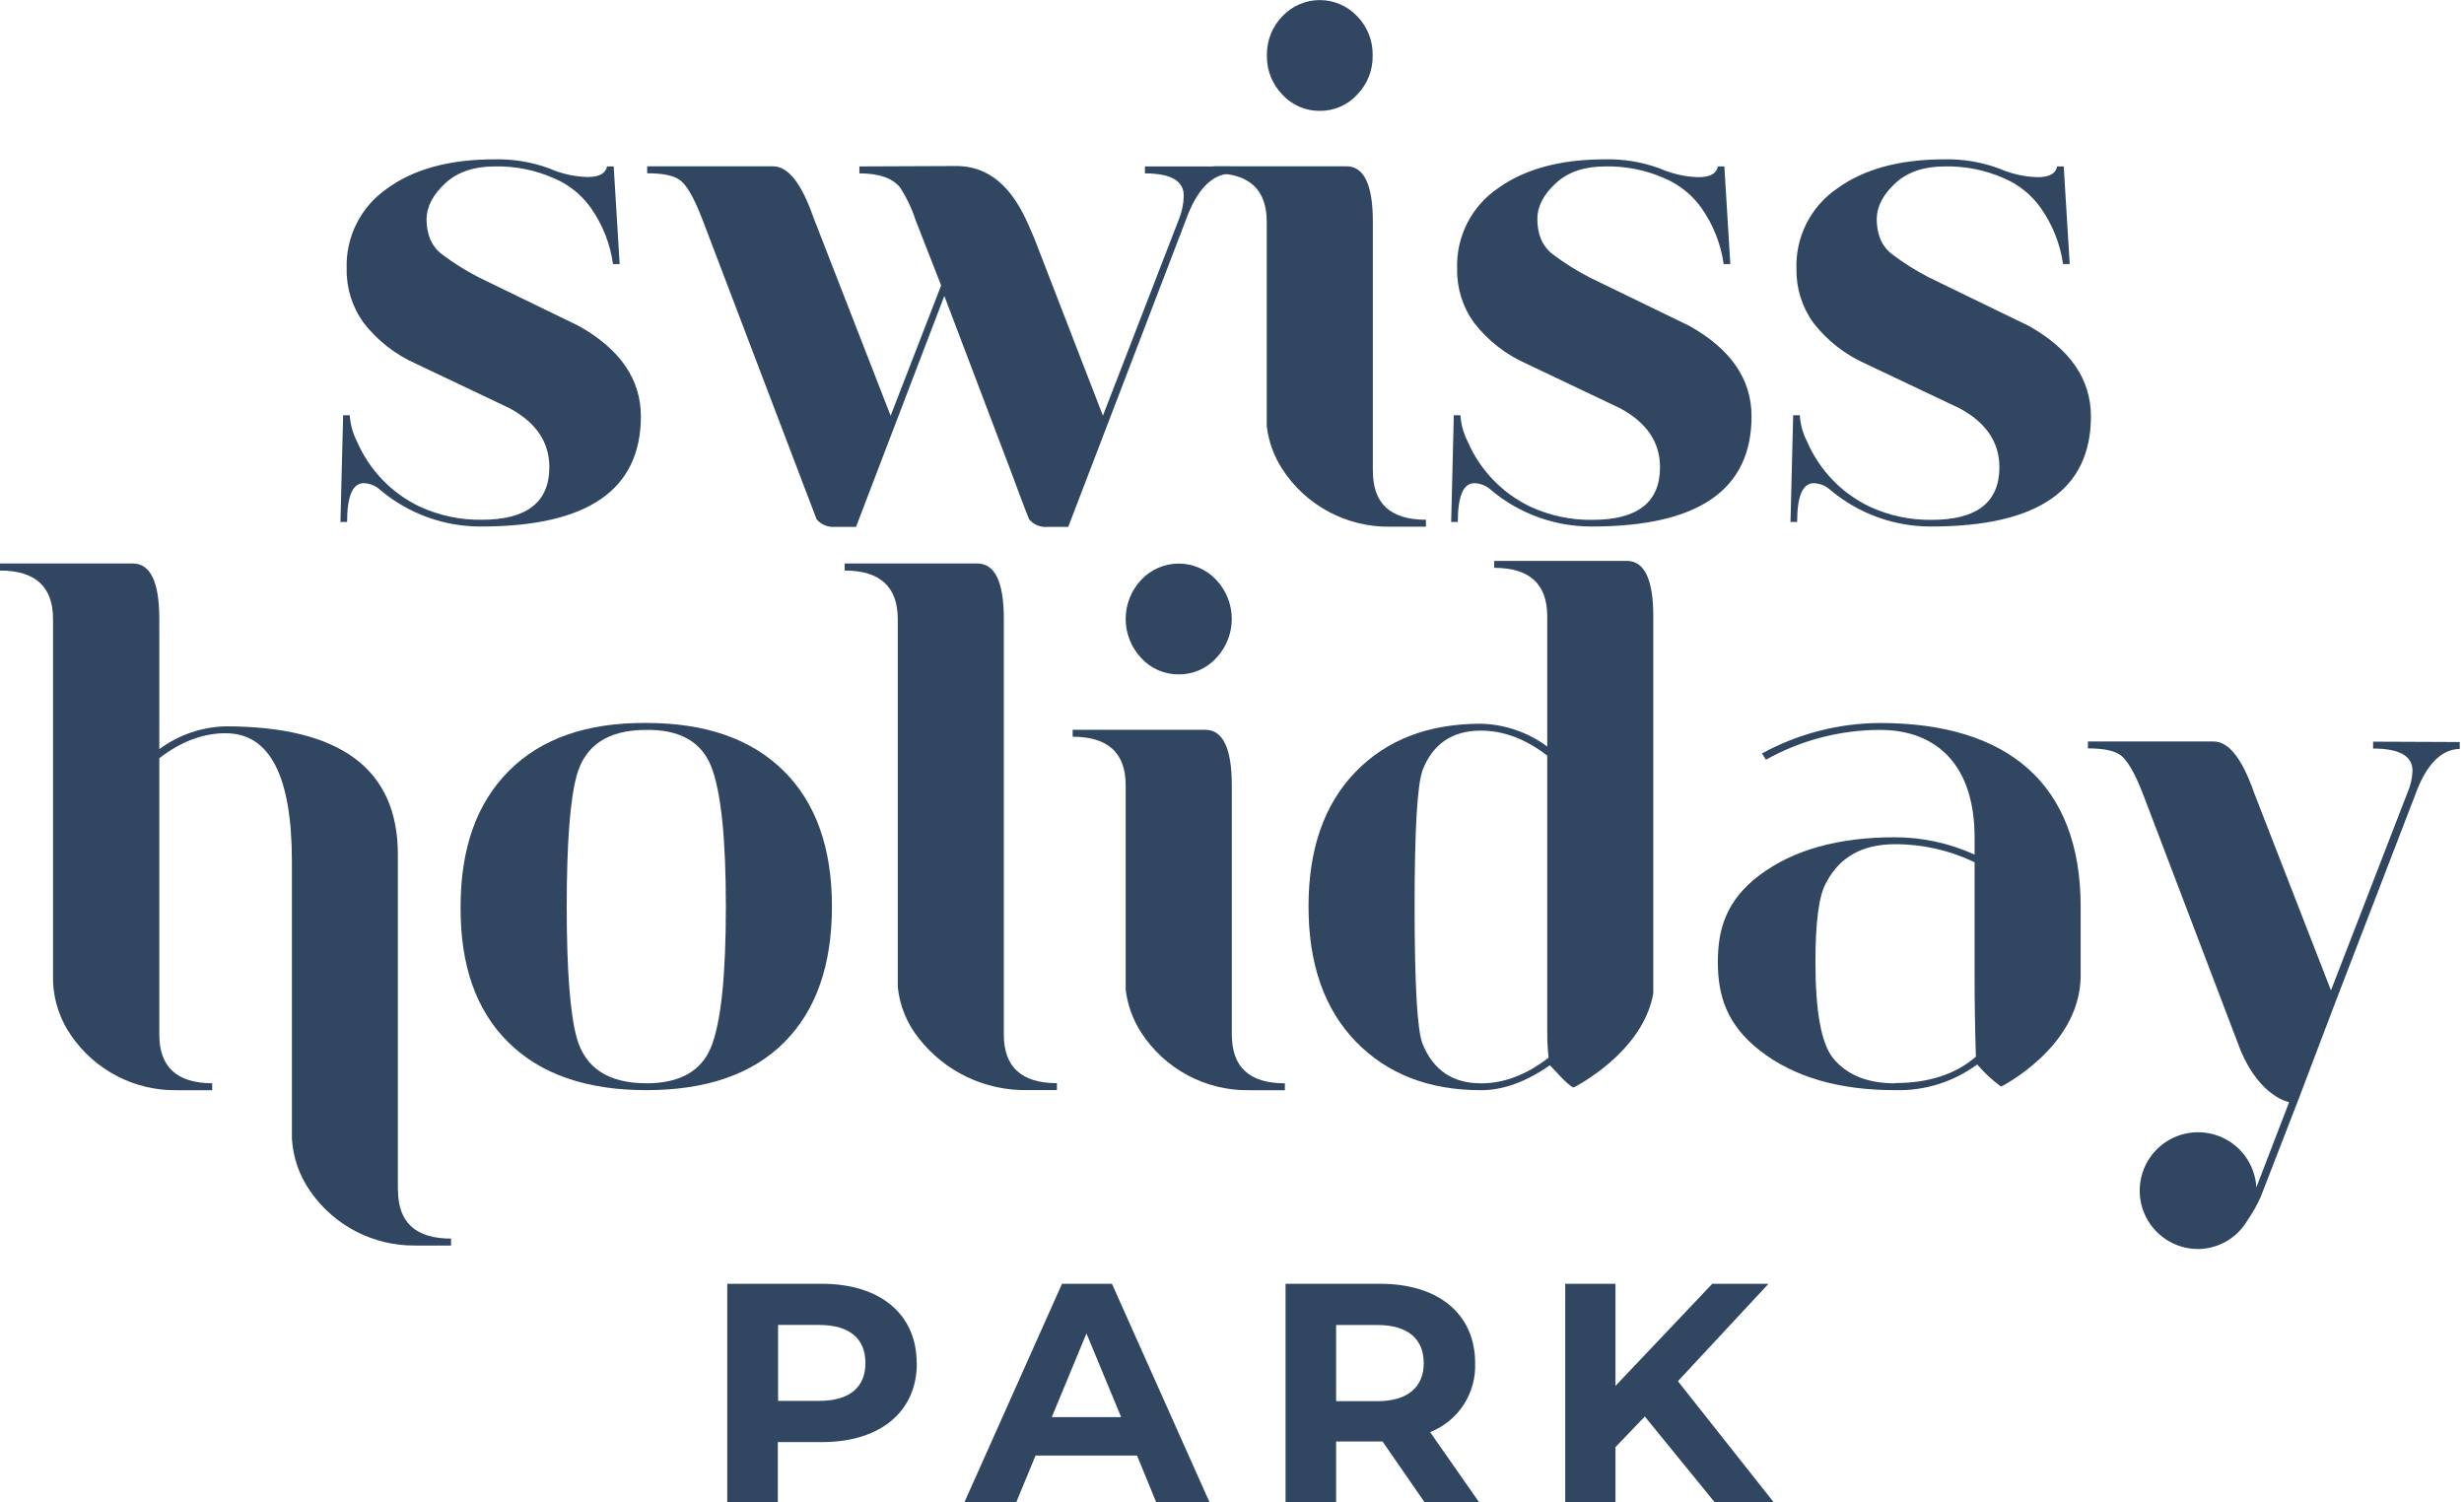
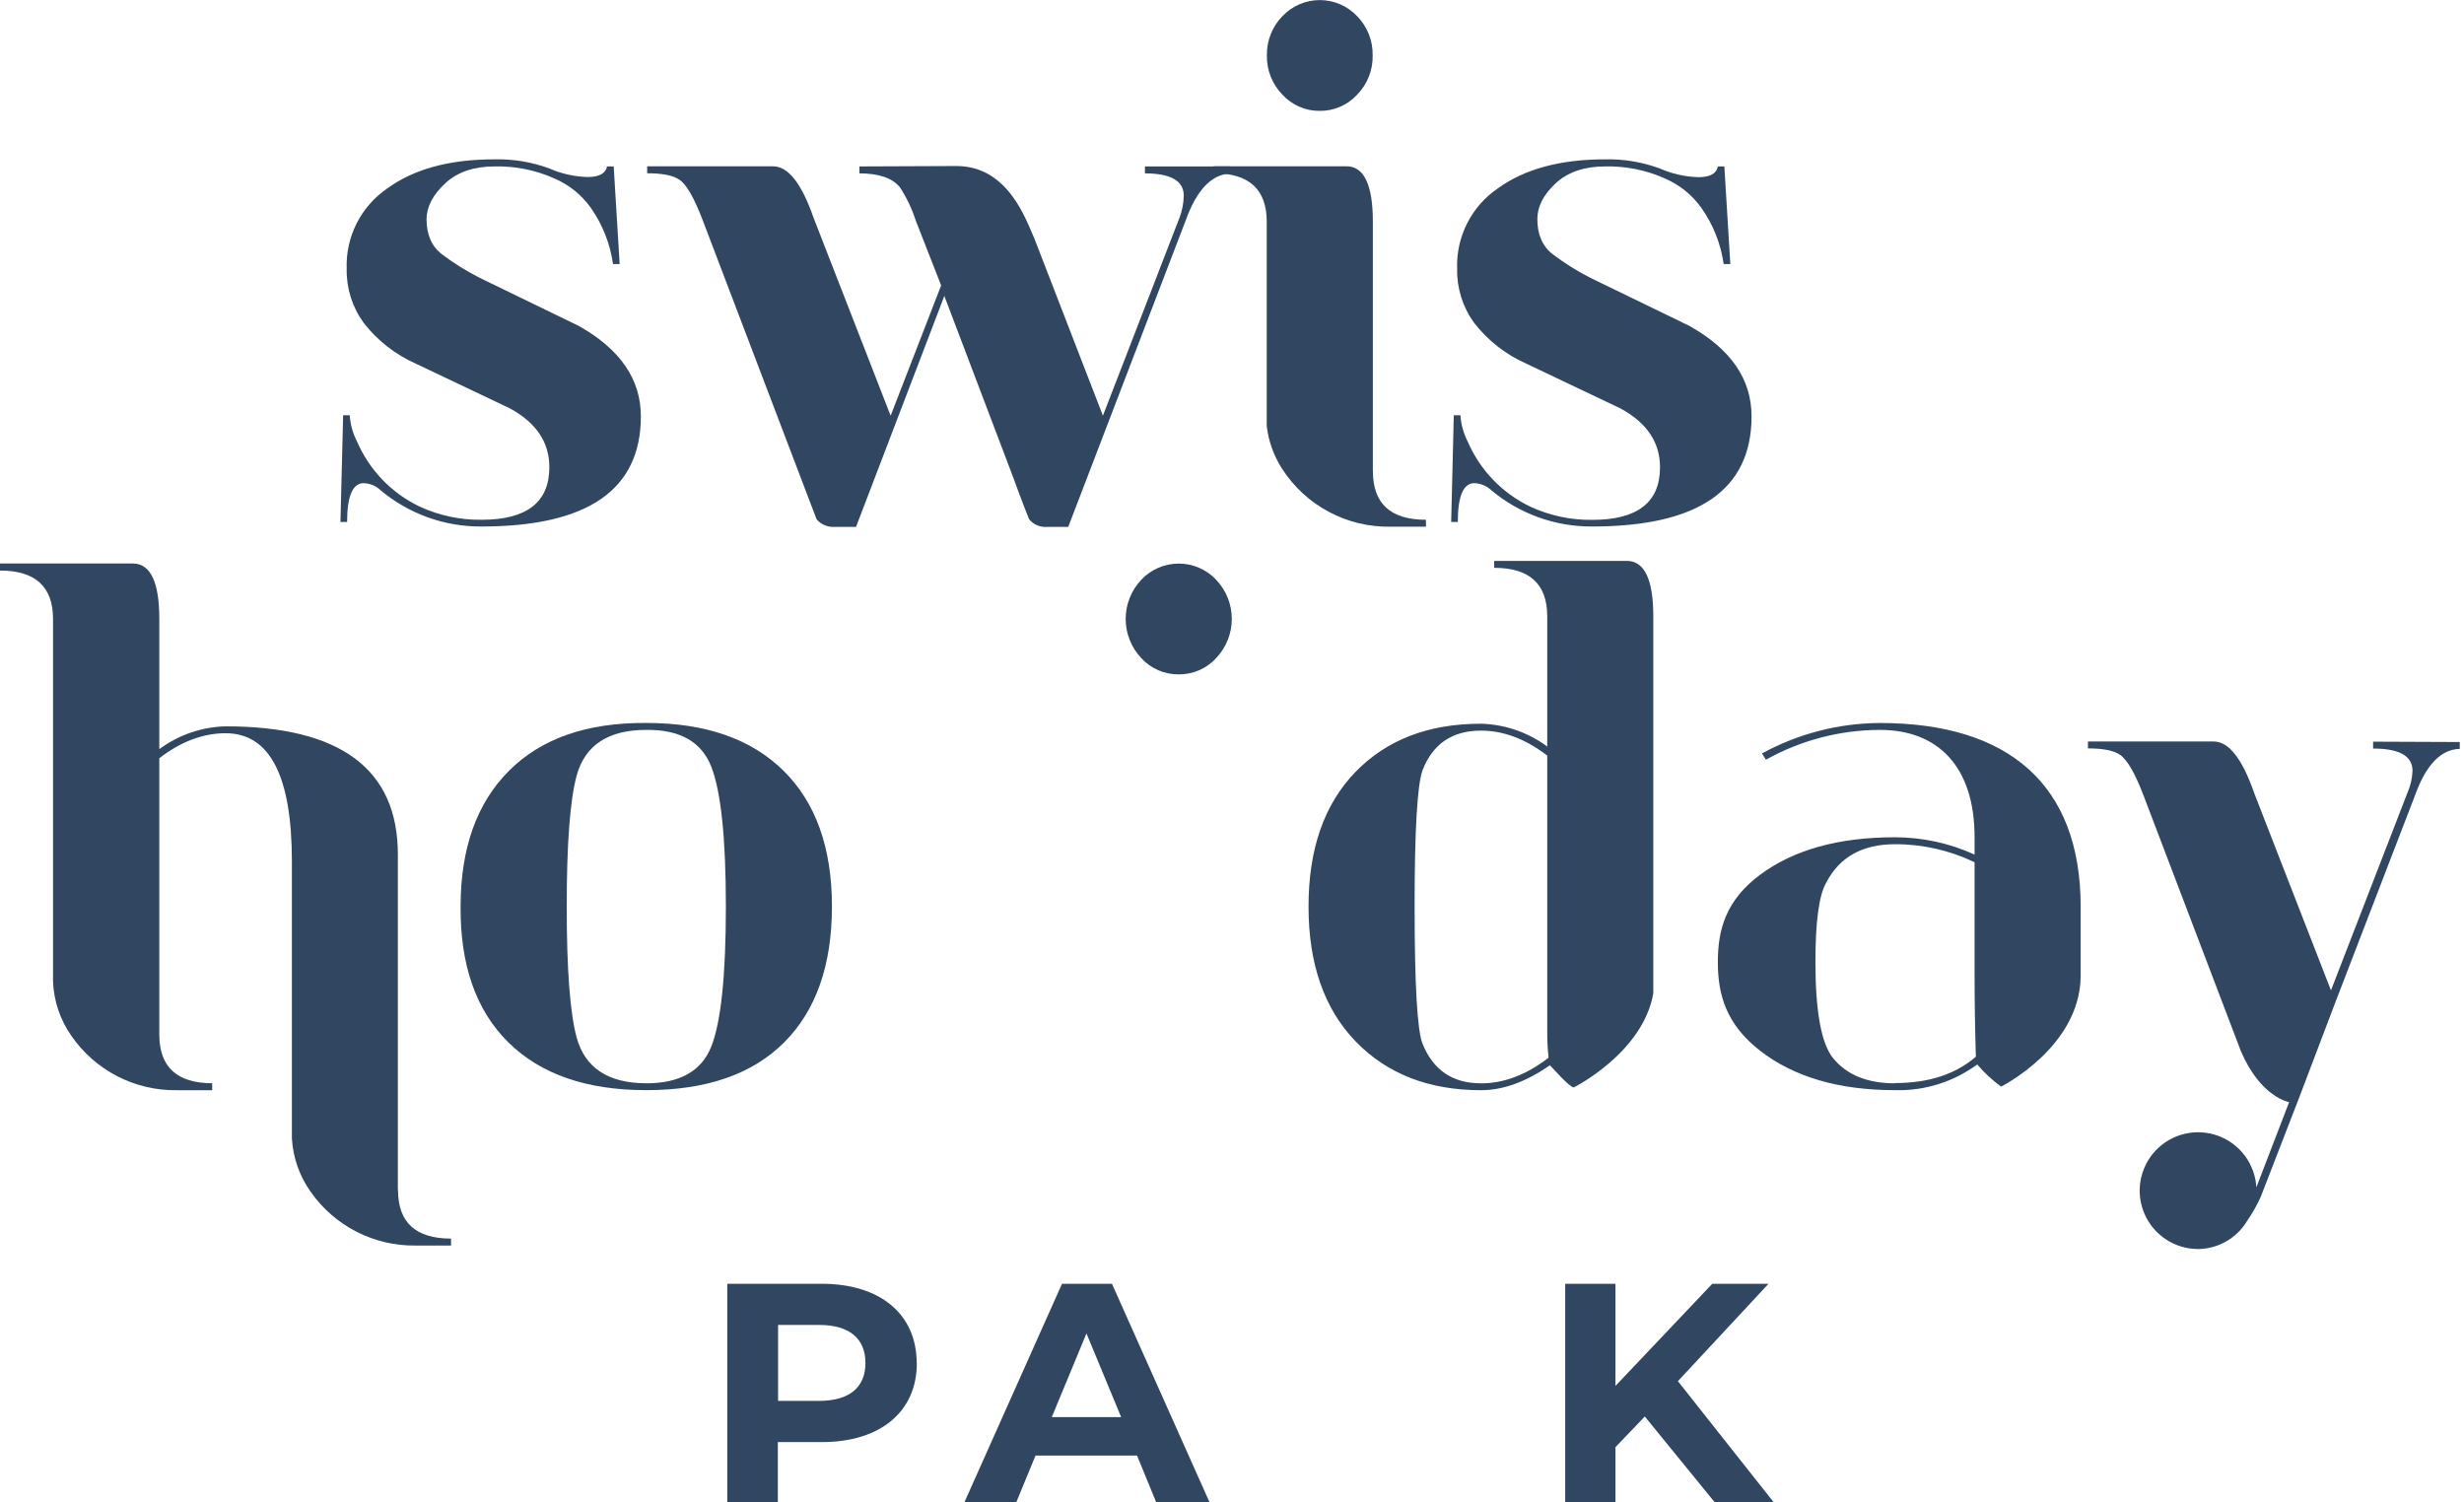
<svg xmlns="http://www.w3.org/2000/svg" width="328" height="200" viewBox="0 0 328 200" fill="none">
  <path d="M228.659 22.156H229.541L230.335 35.157H229.452C229.071 32.47 228.058 29.912 226.497 27.692C225.258 25.951 223.563 24.584 221.599 23.744C219.1 22.63 216.385 22.088 213.65 22.156C210.887 22.156 208.695 22.909 207.076 24.414C205.457 25.919 204.648 27.498 204.648 29.149C204.648 31.234 205.332 32.801 206.7 33.85C208.252 35.023 209.902 36.059 211.632 36.95L224.883 43.382C230.406 46.474 233.165 50.489 233.16 55.424C233.16 65.2 226.091 70.088 211.954 70.088C207.014 70.124 202.224 68.391 198.45 65.202C197.848 64.658 197.072 64.345 196.261 64.32C194.792 64.32 194.058 66.042 194.058 69.486H193.176L193.525 55.281H194.407C194.487 56.503 194.818 57.695 195.378 58.784C197.019 62.59 199.984 65.67 203.724 67.454C206.309 68.647 209.128 69.246 211.974 69.205C217.98 69.205 220.981 66.87 220.977 62.199C220.977 58.873 219.212 56.259 215.682 54.357L203.239 48.438C200.479 47.227 198.066 45.346 196.22 42.964C194.707 40.876 193.917 38.351 193.969 35.773C193.897 33.676 194.356 31.595 195.305 29.724C196.253 27.852 197.66 26.252 199.394 25.071C202.956 22.498 207.708 21.212 213.65 21.212C216.14 21.155 218.619 21.569 220.956 22.43C222.578 23.144 224.322 23.537 226.094 23.586C227.64 23.586 228.502 23.107 228.679 22.156" fill="#304661" />
  <path d="M152.413 22.156V23.08C155.833 23.08 157.578 24.065 157.578 26.043C157.562 27.056 157.367 28.059 157.003 29.005L146.817 55.336L137.699 31.77C136.57 29.272 134.23 22.101 127.307 22.101L114.399 22.156V23.08C116.985 23.08 118.779 23.693 119.783 24.921C120.685 26.293 121.396 27.783 121.896 29.348L125.283 37.996L118.558 55.342L108.297 28.985C106.71 24.423 104.918 22.142 102.92 22.142H86.147V23.066C88.151 23.066 89.567 23.34 90.388 23.894C91.327 24.451 92.385 26.275 93.562 29.368L106.505 63.362C107.914 67.093 108.648 69.018 108.707 69.137C109.001 69.48 109.372 69.749 109.789 69.923C110.206 70.096 110.658 70.169 111.108 70.136H113.954L119.098 56.683L125.707 39.399L134.798 63.348C136.166 67.084 136.932 69.007 136.994 69.13C137.281 69.476 137.647 69.749 138.062 69.925C138.476 70.101 138.926 70.176 139.375 70.143H142.2L147.358 56.69L157.824 29.375C159.293 25.269 161.295 23.18 163.83 23.107V22.156H152.413Z" fill="#304661" />
  <path d="M80.81 22.156H81.693L82.486 35.157H81.604C81.227 32.472 80.222 29.914 78.669 27.692C77.434 25.947 75.738 24.58 73.771 23.744C71.275 22.63 68.561 22.088 65.829 22.156C63.065 22.156 60.874 22.909 59.255 24.414C57.636 25.919 56.81 27.498 56.779 29.149C56.779 31.234 57.463 32.801 58.831 33.85C60.389 35.025 62.046 36.062 63.784 36.95L77.034 43.382C82.548 46.474 85.307 50.489 85.311 55.424C85.311 65.2 78.243 70.088 64.105 70.088C59.175 70.127 54.394 68.404 50.622 65.23C50.019 64.671 49.234 64.347 48.412 64.32C46.944 64.32 46.207 66.042 46.203 69.486H45.32L45.676 55.281H46.559C46.635 56.503 46.966 57.697 47.53 58.784C49.171 62.583 52.134 65.659 55.869 67.44C58.456 68.633 61.277 69.232 64.126 69.192C70.127 69.192 73.128 66.856 73.128 62.185C73.128 58.859 71.363 56.245 67.833 54.343L55.41 48.438C52.654 47.225 50.244 45.344 48.399 42.964C46.886 40.876 46.096 38.351 46.148 35.773C46.075 33.676 46.535 31.595 47.483 29.724C48.432 27.852 49.839 26.252 51.573 25.071C55.112 22.498 59.855 21.212 65.802 21.212C68.284 21.151 70.755 21.558 73.087 22.409C74.708 23.125 76.453 23.518 78.224 23.566C79.77 23.566 80.632 23.087 80.81 22.136" fill="#304661" />
-   <path d="M273.836 22.156H274.718L275.512 35.157H274.629C274.245 32.469 273.23 29.911 271.667 27.692C270.437 25.95 268.749 24.583 266.79 23.744C264.293 22.63 261.58 22.088 258.848 22.156C256.084 22.156 253.892 22.909 252.274 24.414C250.655 25.919 249.838 27.498 249.825 29.149C249.825 31.234 250.509 32.801 251.877 33.85C253.428 35.024 255.078 36.061 256.809 36.95L270.06 43.382C275.573 46.474 278.332 50.489 278.337 55.424C278.337 65.2 271.268 70.088 257.13 70.088C252.19 70.124 247.4 68.391 243.627 65.202C243.023 64.661 242.248 64.349 241.438 64.32C239.969 64.32 239.233 66.042 239.228 69.486H238.346L238.701 55.281H239.584C239.661 56.503 239.992 57.697 240.555 58.784C242.194 62.589 245.157 65.669 248.894 67.454C251.481 68.647 254.302 69.245 257.151 69.205C263.148 69.205 266.149 66.87 266.153 62.199C266.153 58.873 264.389 56.259 260.859 54.357L248.408 48.452C245.651 47.237 243.24 45.356 241.39 42.978C239.881 40.888 239.091 38.364 239.139 35.786C239.068 33.689 239.529 31.608 240.479 29.736C241.428 27.865 242.836 26.265 244.571 25.085C248.128 22.503 252.88 21.212 258.827 21.212C261.308 21.159 263.777 21.572 266.106 22.43C267.729 23.145 269.476 23.538 271.25 23.586C272.796 23.586 273.658 23.107 273.836 22.156Z" fill="#304661" />
  <path d="M175.685 14.759C176.622 14.769 177.551 14.581 178.41 14.207C179.269 13.833 180.04 13.282 180.672 12.59C181.343 11.901 181.87 11.085 182.223 10.19C182.575 9.294 182.745 8.338 182.724 7.376C182.745 6.416 182.574 5.46 182.221 4.566C181.869 3.672 181.342 2.858 180.672 2.169C180.032 1.488 179.26 0.944 178.402 0.573C177.544 0.202 176.62 0.01 175.685 0.01C174.751 0.01 173.826 0.202 172.968 0.573C172.111 0.944 171.338 1.488 170.698 2.169C170.029 2.858 169.503 3.673 169.151 4.567C168.799 5.461 168.627 6.416 168.646 7.376C168.626 8.338 168.797 9.294 169.15 10.189C169.502 11.084 170.028 11.9 170.698 12.59C171.33 13.282 172.101 13.833 172.96 14.207C173.82 14.581 174.748 14.769 175.685 14.759Z" fill="#304661" />
  <path d="M182.75 62.718V29.512C182.75 24.59 181.574 22.131 179.22 22.136H161.564V23.059C166.271 23.059 168.624 25.21 168.624 29.512V56.718C168.865 58.749 169.567 60.699 170.676 62.417C172.228 64.822 174.367 66.792 176.891 68.139C179.416 69.486 182.243 70.166 185.104 70.115H189.817V69.192C185.11 69.192 182.757 67.041 182.757 62.739" fill="#304661" />
  <path d="M86.029 144.213C90.503 144.213 93.388 142.582 94.683 139.321C95.978 136.059 96.626 129.848 96.626 120.688C96.626 111.588 95.978 105.379 94.683 102.063C93.388 98.747 90.503 97.114 86.029 97.164C80.967 97.164 77.877 99.194 76.76 103.254C75.88 106.511 75.44 112.32 75.44 120.682C75.44 129.043 75.88 134.855 76.76 138.116C77.882 142.172 80.972 144.202 86.029 144.206M86.029 145.123C78.085 145.123 71.965 143.002 67.669 138.759C63.373 134.517 61.254 128.491 61.314 120.682C61.314 112.927 63.462 106.901 67.758 102.604C72.054 98.306 78.144 96.185 86.029 96.24C93.915 96.24 100.005 98.361 104.301 102.604C108.597 106.846 110.745 112.872 110.745 120.682C110.745 128.491 108.627 134.517 104.39 138.759C100.153 143.002 94.033 145.123 86.029 145.123Z" fill="#304661" />
  <path d="M252.254 144.213C248.546 144.213 245.78 143.073 243.956 140.792C242.428 138.821 241.664 134.579 241.664 128.065C241.664 122.714 242.134 119.208 243.074 117.548C244.839 114.104 247.899 112.382 252.254 112.382C255.922 112.373 259.544 113.194 262.85 114.783V129.72C262.85 133.224 262.907 136.873 263.021 140.669C260.322 143.009 256.732 144.179 252.254 144.179M276.97 130.049V120.688C276.97 104.396 267.304 96.247 250.243 96.247C244.754 96.275 239.359 97.669 234.543 100.304L235.077 101.132C239.713 98.543 244.933 97.178 250.243 97.164C257.891 97.164 262.85 101.954 262.85 111.458V113.764C259.523 112.248 255.91 111.462 252.254 111.458C244.725 111.458 238.723 113.134 234.249 116.487C229.775 119.84 228.674 123.699 228.674 128.065C228.674 132.43 229.789 136.365 234.29 139.868C238.791 143.371 244.784 145.123 252.254 145.123C256.182 145.237 260.035 144.032 263.199 141.702C264.139 142.807 265.207 143.797 266.38 144.651C266.38 144.651 276.812 139.437 276.97 130.063" fill="#304661" />
  <path d="M52.961 158.404V113.75C52.961 102.378 45.311 96.692 30.011 96.692C26.834 96.776 23.76 97.837 21.206 99.73V82.391C21.206 77.473 20.03 75.014 17.677 75.014H0V75.952C4.706 75.952 7.06 78.103 7.06 82.404V130.651C7.158 133.246 8.004 135.758 9.495 137.884C11.059 140.154 13.159 142.004 15.609 143.268C18.059 144.532 20.783 145.172 23.539 145.13H28.246V144.206C23.553 144.192 21.206 142.035 21.206 137.733V100.934C24.084 98.717 27.026 97.609 30.031 97.609C35.914 97.609 38.856 103.297 38.856 114.674V151.534C38.999 154.095 39.865 156.562 41.352 158.651C42.921 160.893 45.014 162.717 47.448 163.964C49.883 165.212 52.586 165.845 55.321 165.808H60.041V164.884C55.335 164.884 52.982 162.731 52.982 158.425" fill="#304661" />
-   <path d="M133.627 137.733V82.398C133.627 77.48 132.451 75.019 130.097 75.014H112.441V75.952C117.148 75.952 119.503 78.105 119.508 82.411V131.376C119.759 133.88 120.731 136.257 122.306 138.219C124.011 140.404 126.199 142.164 128.699 143.361C131.199 144.557 133.942 145.158 136.712 145.116H140.694V144.192C135.983 144.192 133.627 142.039 133.627 137.733Z" fill="#304661" />
  <path d="M197.138 144.213C193.371 144.213 190.781 142.459 189.367 138.951C188.665 137.236 188.311 131.148 188.307 120.688C188.307 110.548 188.66 104.492 189.367 102.521C190.735 99.018 193.326 97.264 197.138 97.26C200.135 97.26 203.076 98.368 205.963 100.585V137.288C205.958 138.461 206.017 139.633 206.141 140.799C203.199 143.079 200.198 144.22 197.138 144.22M220.082 132.239V82.049C220.082 77.131 218.906 74.67 216.552 74.666H198.903V75.589C203.61 75.589 205.963 77.742 205.963 82.049V99.381C203.404 97.484 200.322 96.423 197.138 96.343C190.133 96.343 184.556 98.493 180.406 102.795C176.256 107.097 174.183 113.061 174.188 120.688C174.188 128.32 176.276 134.3 180.454 138.629C184.631 142.958 190.193 145.125 197.138 145.13C200.08 145.13 203.14 144.024 206.319 141.811C206.373 141.811 208.904 144.76 209.493 144.76C209.493 144.76 218.7 140.176 220.082 132.232" fill="#304661" />
  <path d="M315.901 98.731V99.648C319.394 99.648 321.143 100.633 321.148 102.604C321.112 103.622 320.88 104.623 320.464 105.553L310.291 131.842L300.064 105.553C298.477 100.991 296.683 98.71 294.681 98.71H277.941V99.627C279.946 99.627 281.362 99.908 282.183 100.462C283.154 101.105 284.212 102.93 285.357 105.936L298.3 139.93C300.926 146.088 304.723 146.717 304.723 146.717L300.359 158.062C300.273 156.546 299.746 155.088 298.841 153.869C297.936 152.649 296.695 151.721 295.269 151.2C293.843 150.678 292.296 150.586 290.818 150.934C289.341 151.282 287.997 152.056 286.954 153.159C285.911 154.262 285.214 155.647 284.948 157.142C284.683 158.637 284.861 160.177 285.461 161.572C286.061 162.967 287.056 164.155 288.324 164.991C289.592 165.826 291.076 166.272 292.594 166.273C293.92 166.263 295.22 165.909 296.368 165.247C297.516 164.585 298.474 163.638 299.148 162.496C299.85 161.489 300.455 160.416 300.954 159.294L305.989 146.293L310.928 133.292L321.435 105.997C322.904 101.855 324.903 99.755 327.434 99.695V98.779L315.901 98.731Z" fill="#304661" />
  <path d="M156.906 89.774C157.843 89.783 158.772 89.595 159.631 89.221C160.49 88.848 161.261 88.297 161.893 87.605C163.228 86.198 163.972 84.333 163.972 82.394C163.972 80.455 163.228 78.59 161.893 77.184C161.254 76.502 160.481 75.959 159.623 75.588C158.766 75.216 157.841 75.025 156.906 75.025C155.972 75.025 155.047 75.216 154.189 75.588C153.332 75.959 152.559 76.502 151.919 77.184C150.588 78.591 149.846 80.456 149.846 82.394C149.846 84.332 150.588 86.197 151.919 87.605C152.552 88.297 153.322 88.848 154.182 89.221C155.041 89.595 155.969 89.783 156.906 89.774Z" fill="#304661" />
-   <path d="M163.973 137.733V104.533C163.973 99.616 162.794 97.155 160.436 97.15H142.787V98.074C147.494 98.074 149.847 100.227 149.847 104.533V131.739C150.089 133.768 150.791 135.715 151.899 137.432C153.45 139.837 155.59 141.806 158.114 143.153C160.639 144.5 163.465 145.181 166.326 145.13H171.04V144.213C166.333 144.213 163.98 142.06 163.98 137.754" fill="#304661" />
  <path d="M115.205 181.457C115.205 178.254 113.153 176.38 109.049 176.38H103.576V186.486H109.049C113.153 186.486 115.205 184.618 115.205 181.457ZM122.046 181.457C122.046 187.943 117.176 191.974 109.404 191.974H103.542V200H96.811V170.899H109.384C117.155 170.899 122.026 174.929 122.026 181.457" fill="#304661" />
  <path d="M149.244 188.648L144.627 177.509L140.009 188.648H149.244ZM151.358 193.766H137.848L135.275 200H128.373L141.371 170.899H148.02L161.017 200H153.916L151.358 193.766Z" fill="#304661" />
-   <path d="M183.333 176.386H177.86V186.527H183.333C187.437 186.527 189.524 184.618 189.524 181.457C189.524 178.296 187.472 176.386 183.333 176.386ZM189.647 200L184.037 191.892H177.86V200H171.129V170.899H183.723C191.494 170.899 196.365 174.929 196.365 181.457C196.443 183.421 195.908 185.361 194.834 187.008C193.76 188.655 192.201 189.926 190.372 190.646L196.905 200H189.647Z" fill="#304661" />
  <path d="M218.952 188.566L215.046 192.644V200H208.355V170.899H215.046V184.495L227.934 170.899H235.418L223.357 183.865L236.122 200H228.269L218.952 188.566Z" fill="#304661" />
</svg>